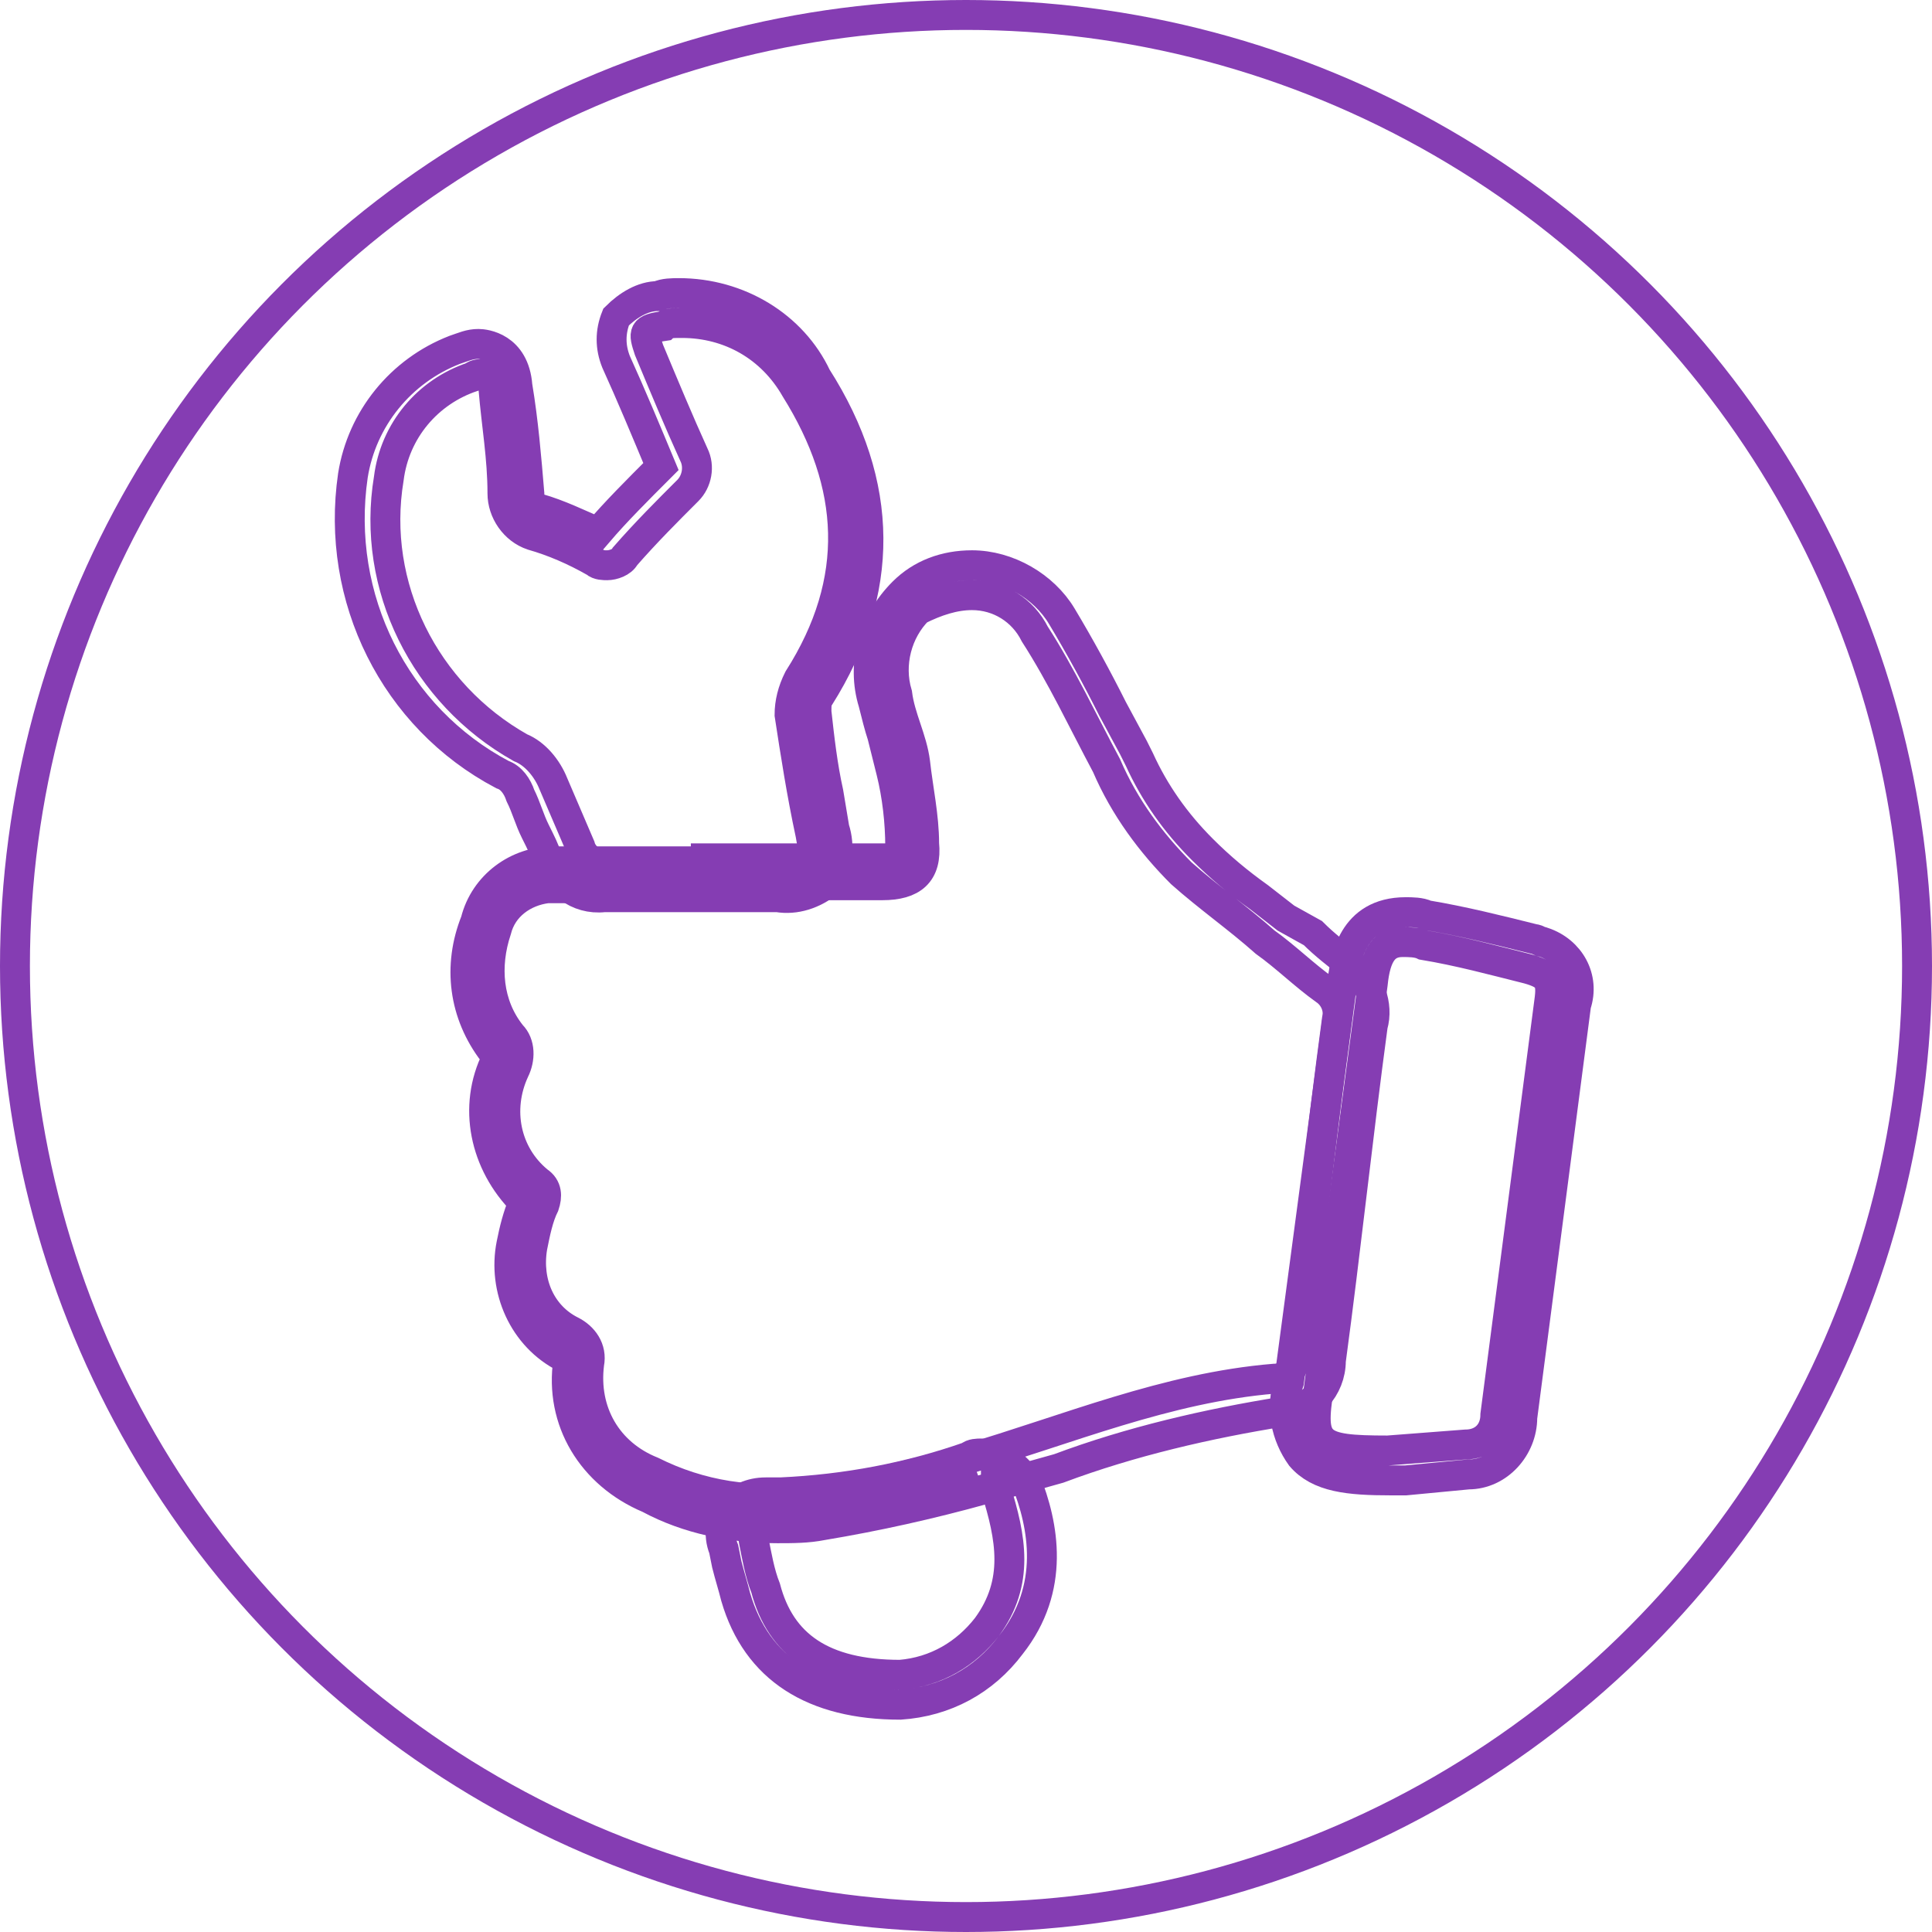
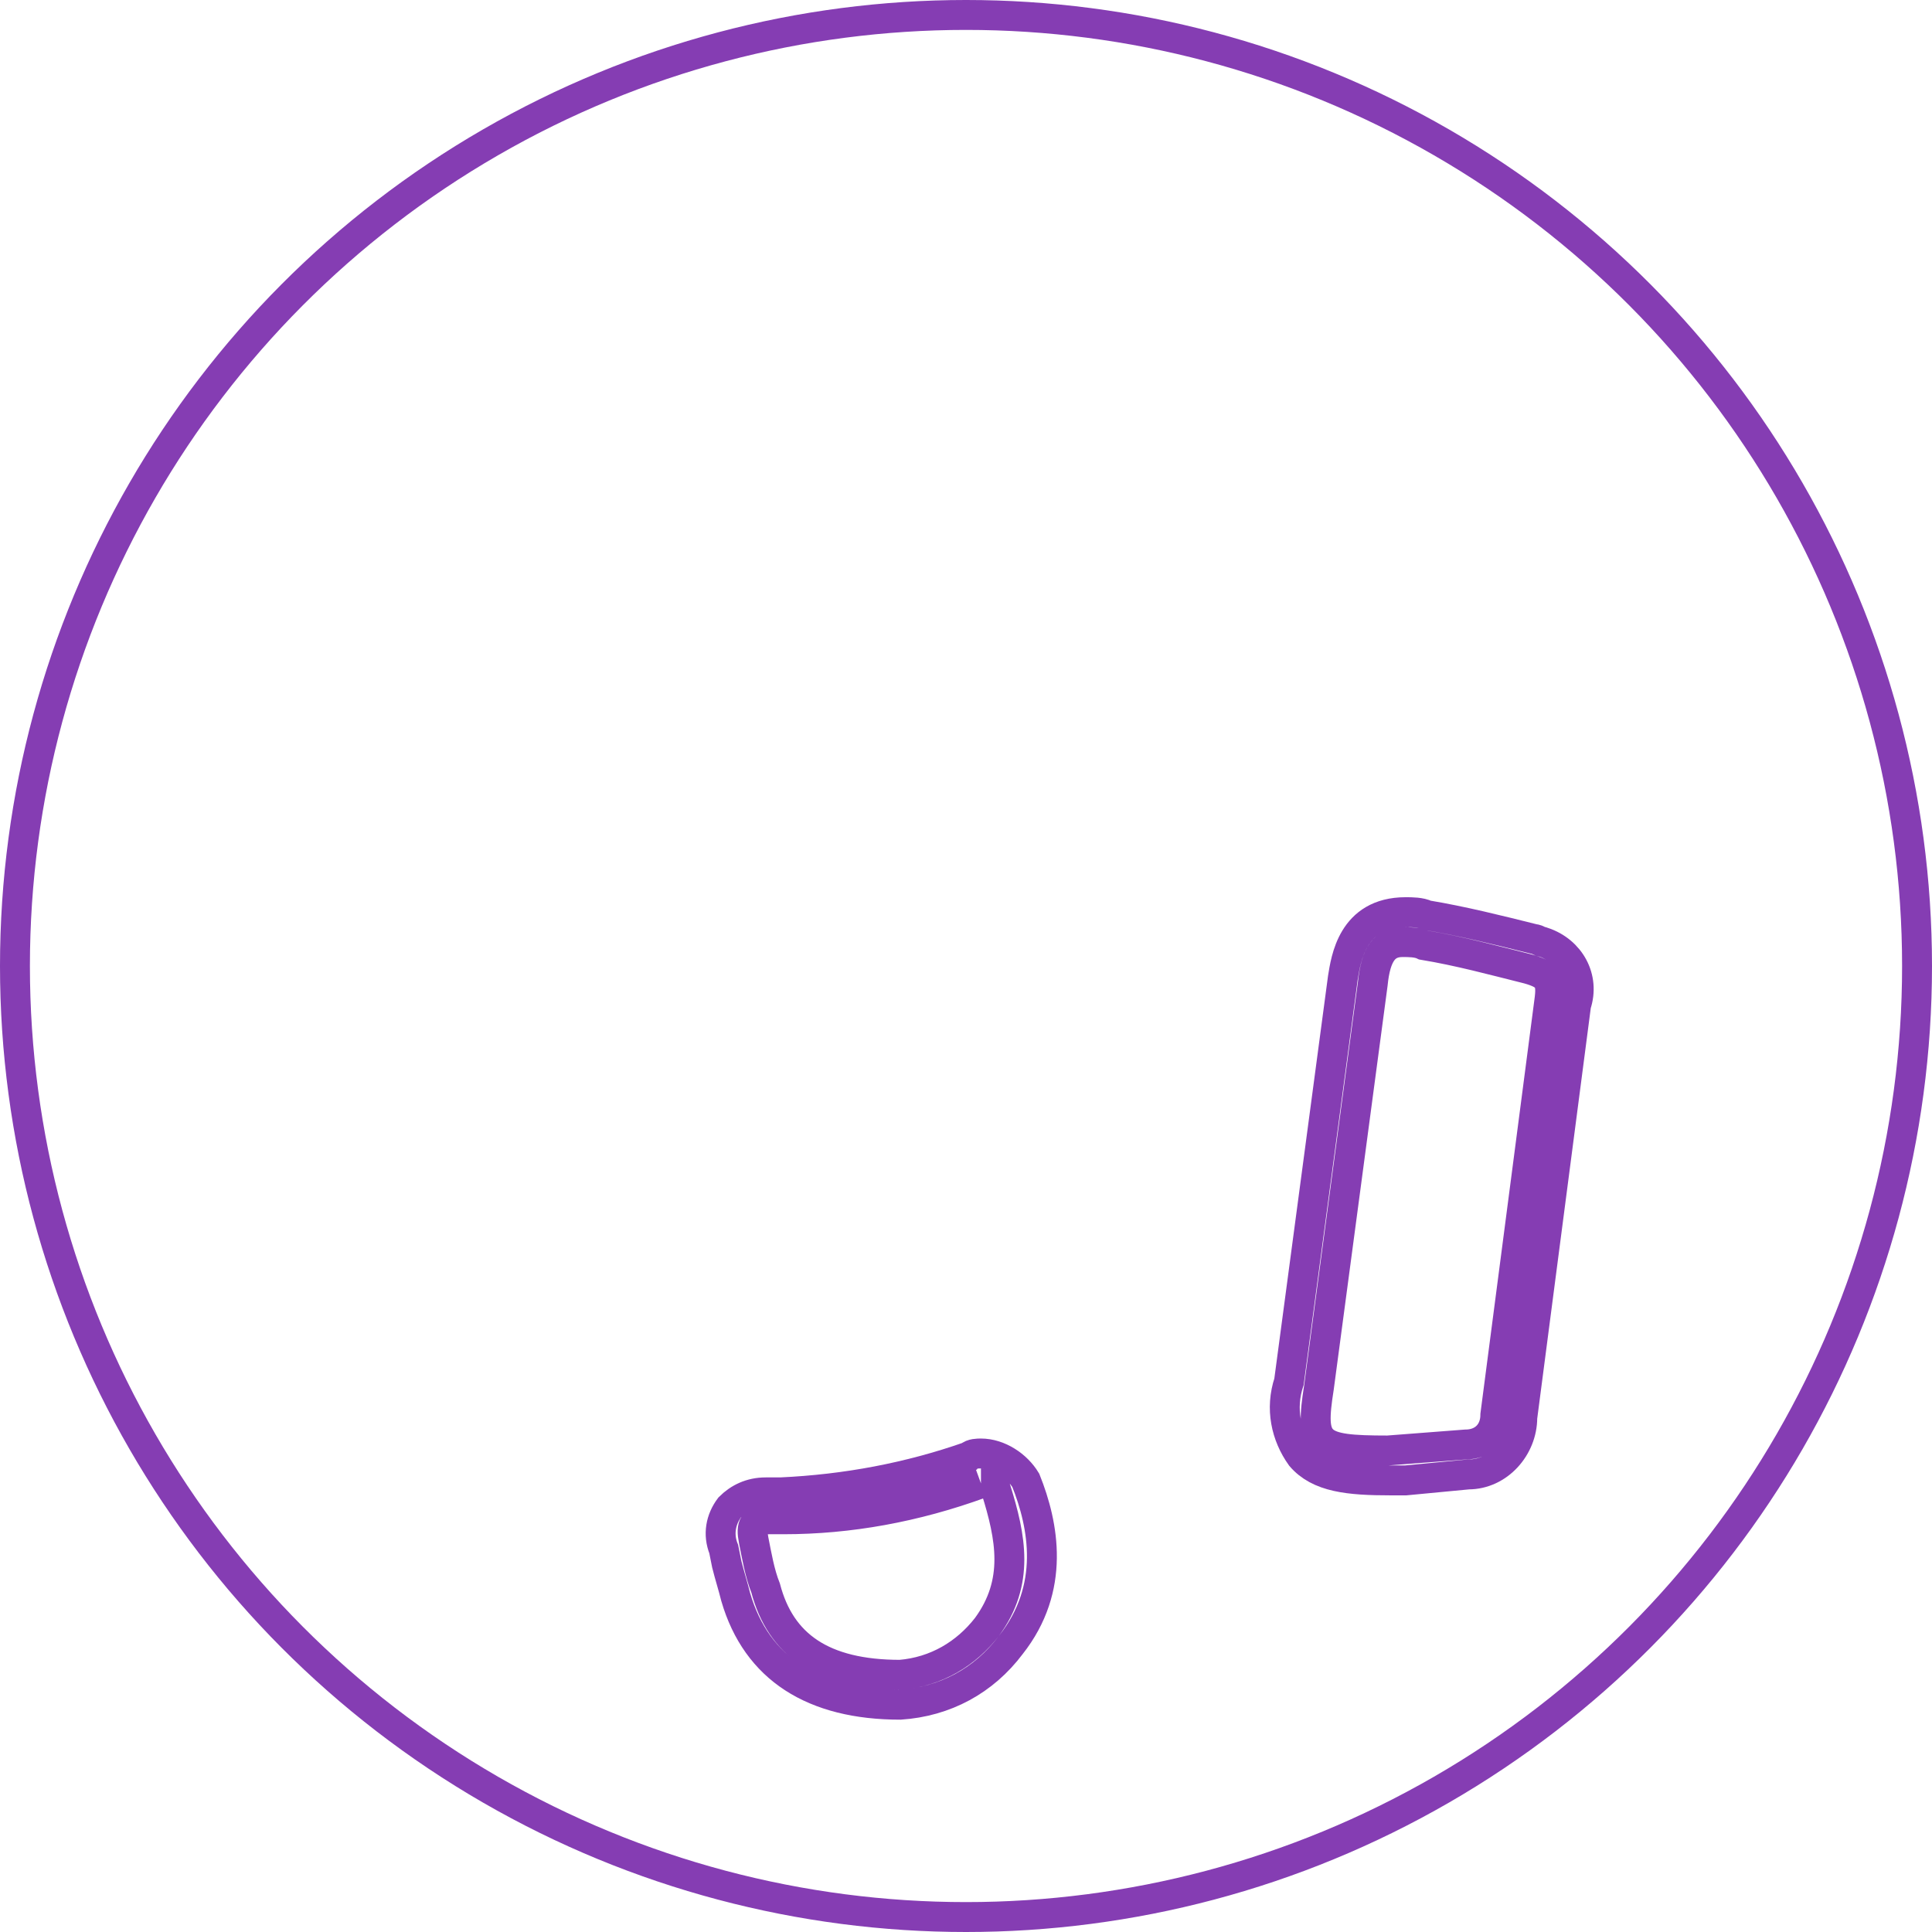
<svg xmlns="http://www.w3.org/2000/svg" version="1.1" id="Layer_1" x="0px" y="0px" viewBox="0 0 64.6 64.6" style="enable-background:new 0 0 64.6 64.6;" xml:space="preserve">
  <style type="text/css">
	.st0{fill:none;stroke:#853DB3;stroke-miterlimit:10;}
</style>
  <title>Asset 4</title>
  <g id="Layer_2">
    <g id="Vrstva_1">
      <circle class="st0" cx="32.3" cy="32.3" r="31.8" />
-       <path class="st0" d="M32.5,19.9c0.9,0,1.7,0.5,2.1,1.3c0.9,1.4,1.6,2.9,2.4,4.4c0.6,1.4,1.5,2.6,2.5,3.6c0.9,0.8,1.9,1.5,2.8,2.3    c0.7,0.5,1.3,1.1,2,1.6c0.3,0.2,0.5,0.6,0.4,1c-0.5,3.7-0.9,7.5-1.4,11.2c0,0.4-0.2,0.8-0.7,0.8c-3.6,0.3-6.9,1.7-10.3,2.7    c-1.7,0.5-3.5,0.9-5.3,1.2c-1.8,0.3-3.6,0-5.2-0.8c-1.5-0.6-2.3-2-2.1-3.6c0.1-0.5-0.2-0.9-0.6-1.1c-1-0.5-1.5-1.6-1.3-2.8    c0.1-0.5,0.2-1,0.4-1.4c0.1-0.3,0.1-0.6-0.2-0.8c-1.1-0.9-1.4-2.4-0.8-3.7c0.2-0.4,0.2-0.9-0.1-1.2c-0.8-1-0.9-2.3-0.5-3.5    c0.2-0.8,0.9-1.3,1.7-1.4c0.9,0,1.7,0,2.6,0h3.5v-0.1h5.1c1,0,1.5-0.4,1.4-1.4c0-0.9-0.2-1.8-0.3-2.7c-0.1-0.8-0.5-1.5-0.6-2.3    c-0.3-1,0-2.1,0.7-2.8C31.3,20.1,31.9,19.9,32.5,19.9 M32.5,18.9c-0.9,0-1.7,0.3-2.3,0.9c-1,1-1.4,2.4-1,3.7    c0.1,0.4,0.2,0.8,0.3,1.1c0.1,0.4,0.2,0.8,0.3,1.2c0.2,0.8,0.3,1.7,0.3,2.5c0,0.1,0,0.2,0,0.4c-0.1,0-0.3,0-0.4,0h-6.1v0.1h-2.5    c-0.9,0-1.7,0-2.6,0c-1.2,0-2.3,0.8-2.6,2c-0.6,1.5-0.4,3.1,0.6,4.4c0,0,0.1,0.1,0.1,0.1c0,0,0,0,0,0.1c-0.8,1.6-0.4,3.5,0.9,4.8    c-0.2,0.5-0.3,0.9-0.4,1.4c-0.3,1.5,0.4,3.1,1.8,3.8h0.1c0,0,0,0,0,0.1c-0.3,2,0.8,3.8,2.7,4.6c1.3,0.7,2.8,1,4.3,1    c0.5,0,1,0,1.5-0.1c1.8-0.3,3.6-0.7,5.4-1.2l2.5-0.7c2.4-0.9,5-1.5,7.5-1.9c0.9,0,1.6-0.8,1.6-1.7c0.5-3.7,0.9-7.5,1.4-11.2    c0.2-0.7-0.1-1.5-0.7-2c-0.5-0.4-0.9-0.7-1.3-1.1L43,30.7L42.1,30c-0.7-0.5-1.3-1-1.9-1.6c-0.9-0.9-1.6-1.9-2.1-3l-0.2-0.4    l-0.7-1.3c-0.5-1-1.1-2.1-1.7-3.1C34.9,19.6,33.7,18.9,32.5,18.9L32.5,18.9z" />
-       <path class="st0" d="M22.8,10.8c1.6,0,3,0.8,3.8,2.2c2,3.2,2.2,6.4,0.1,9.7c-0.2,0.4-0.3,0.8-0.3,1.2c0.2,1.3,0.4,2.6,0.7,4    c0.2,1.1,0.1,1.1-0.9,1.1h-5.8c-0.4,0-0.9-0.3-1-0.7c-0.3-0.7-0.6-1.4-0.9-2.1c-0.2-0.5-0.6-1-1.1-1.2c-3.2-1.8-5-5.4-4.4-9    c0.2-1.6,1.3-2.9,2.8-3.4c0.1-0.1,0.3-0.1,0.4-0.1c0.2,0,0.3,0.1,0.3,0.5c0.1,1.2,0.3,2.3,0.3,3.5c0,0.6,0.4,1.2,1,1.4    c0.7,0.2,1.4,0.5,2.1,0.9c0.1,0.1,0.3,0.1,0.4,0.1c0.2,0,0.5-0.1,0.6-0.3c0.7-0.8,1.4-1.5,2.1-2.2c0.3-0.3,0.4-0.8,0.2-1.2    c-0.5-1.1-1-2.3-1.5-3.5c-0.2-0.6-0.2-0.7,0.5-0.8C22.3,10.8,22.5,10.8,22.8,10.8 M22.7,9.8L22.7,9.8c-0.2,0-0.5,0-0.7,0.1    c-0.5,0-1,0.3-1.4,0.7c-0.2,0.5-0.2,1,0,1.5c0.5,1.1,1,2.3,1.5,3.5l0,0l0,0c-0.8,0.8-1.5,1.5-2.1,2.2H20c-0.7-0.3-1.3-0.6-2-0.8    c-0.2-0.1-0.3-0.1-0.3-0.5c-0.1-1.2-0.2-2.4-0.4-3.6c-0.1-1.3-1.1-1.4-1.3-1.4c-0.3,0-0.5,0.1-0.8,0.2c-1.8,0.7-3.1,2.3-3.4,4.2    c-0.6,4.1,1.4,8.1,5,10c0.3,0.1,0.5,0.4,0.6,0.7c0.2,0.4,0.3,0.8,0.5,1.2s0.3,0.6,0.4,0.9c0.3,0.8,1,1.4,1.9,1.3h5.8    c0.6,0.1,1.2-0.1,1.7-0.5c0.3-0.5,0.4-1.2,0.2-1.8l-0.2-1.2c-0.2-0.9-0.3-1.8-0.4-2.7c0-0.2,0-0.4,0.1-0.5    c2.2-3.5,2.2-7.1-0.1-10.7C26.5,10.9,24.7,9.8,22.7,9.8L22.7,9.8z" />
      <path class="st0" d="M46.9,31.5c0.2,0,0.5,0,0.7,0.1c1.2,0.2,2.3,0.5,3.5,0.8c0.7,0.2,0.8,0.4,0.7,1.1c-0.6,4.6-1.2,9.2-1.8,13.8    c0,0.6-0.4,1-1,1l-2.6,0.2l0,0c-2.4,0-2.6-0.2-2.3-2.1c0.6-4.5,1.2-9,1.8-13.5C46,31.9,46.3,31.5,46.9,31.5 M47,30.5L47,30.5    c-1.8,0-2,1.6-2.1,2.2c-0.6,4.5-1.2,9-1.8,13.5c-0.3,0.9-0.1,1.8,0.4,2.5c0.6,0.7,1.6,0.8,3,0.8h0.1H47l2.1-0.2    c1,0,1.8-0.9,1.8-1.9c0.4-3.1,0.8-6.1,1.2-9.2l0.6-4.6c0.3-0.9-0.2-1.8-1.1-2.1c-0.1,0-0.2-0.1-0.3-0.1c-1.2-0.3-2.4-0.6-3.6-0.8    C47.5,30.5,47.2,30.5,47,30.5L47,30.5z" />
      <path class="st0" d="M32.8,49.6c0.2,0,0.5,0.1,0.5,0.2c0.5,1.6,0.8,3.1-0.3,4.6c-0.7,0.9-1.7,1.5-2.9,1.6l0,0c-2.6,0-4-1-4.5-2.9    c-0.2-0.5-0.3-1.1-0.4-1.6s0-0.7,0.5-0.7h0.5C28.4,50.8,30.6,50.4,32.8,49.6L32.8,49.6 M32.8,48.6c-0.1,0-0.3,0-0.4,0.1    c-2,0.7-4.1,1.1-6.3,1.2h-0.5c-0.5,0-0.9,0.2-1.2,0.5c-0.3,0.4-0.4,0.9-0.2,1.4l0.1,0.5c0.1,0.4,0.2,0.7,0.3,1.1    c0.7,2.4,2.6,3.6,5.5,3.6c1.5-0.1,2.8-0.8,3.7-2c1.5-1.9,1.1-4,0.5-5.5C34,49,33.4,48.6,32.8,48.6L32.8,48.6z" />
    </g>
  </g>
</svg>